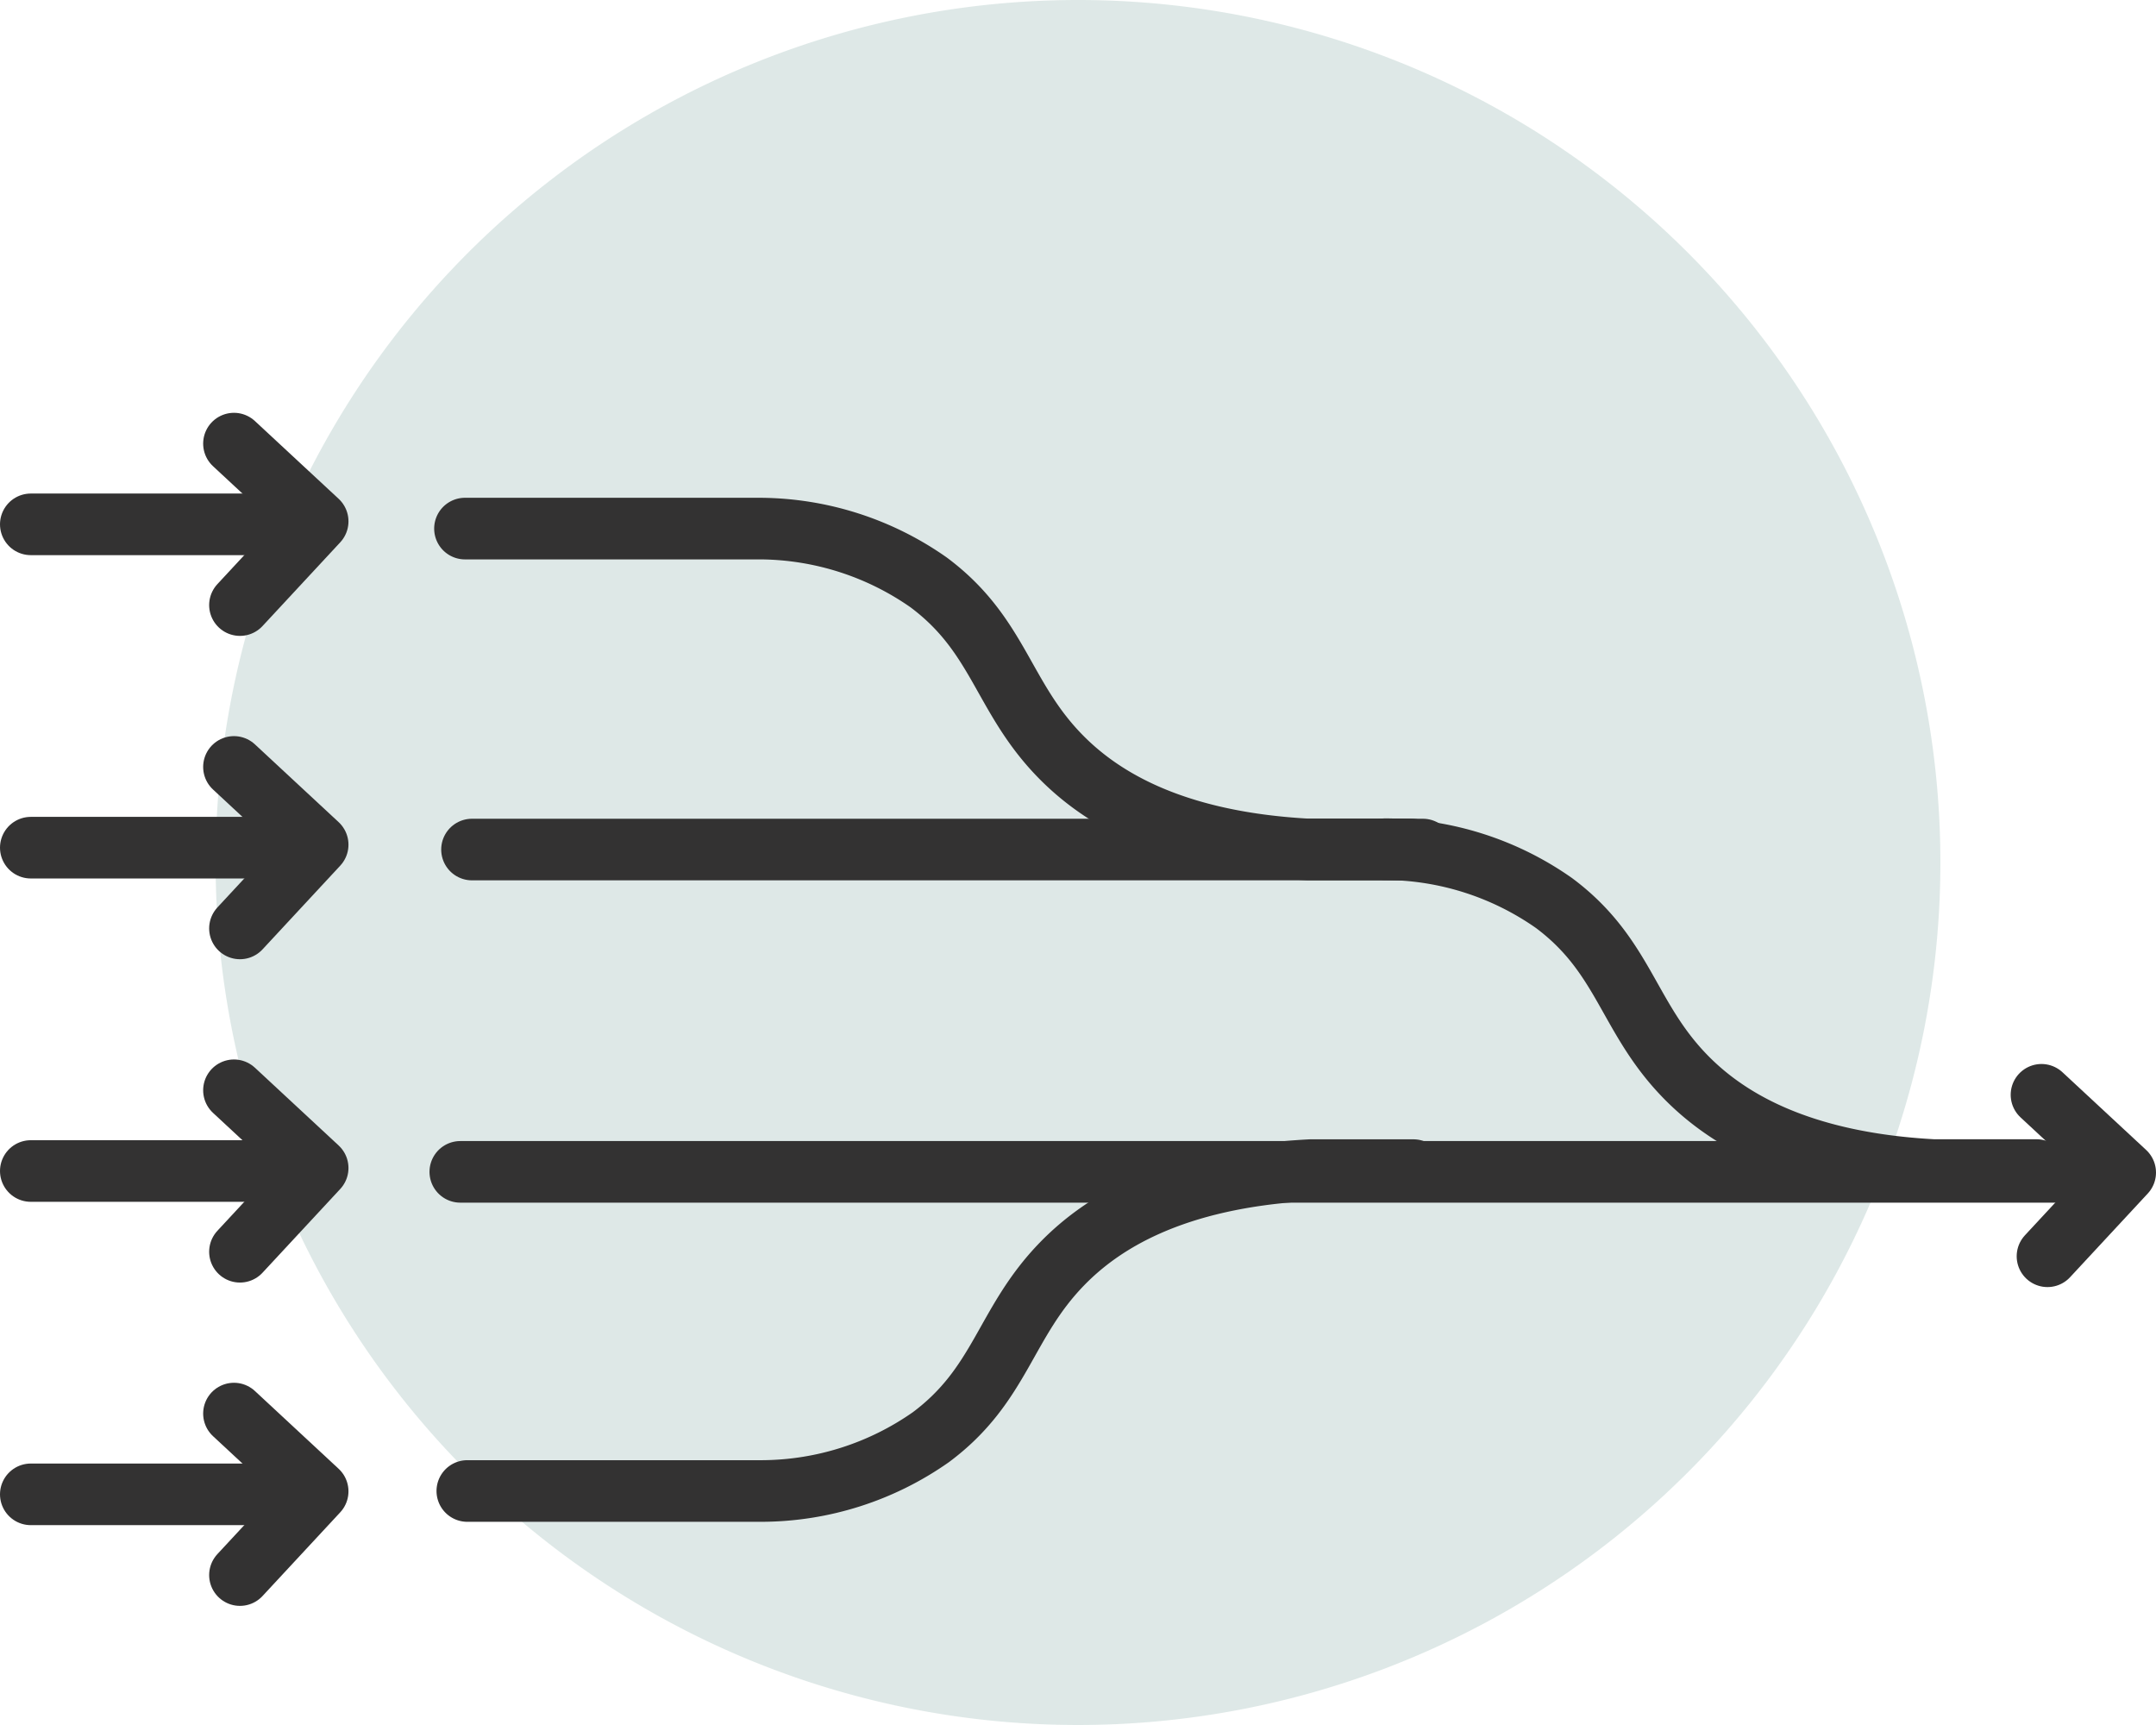
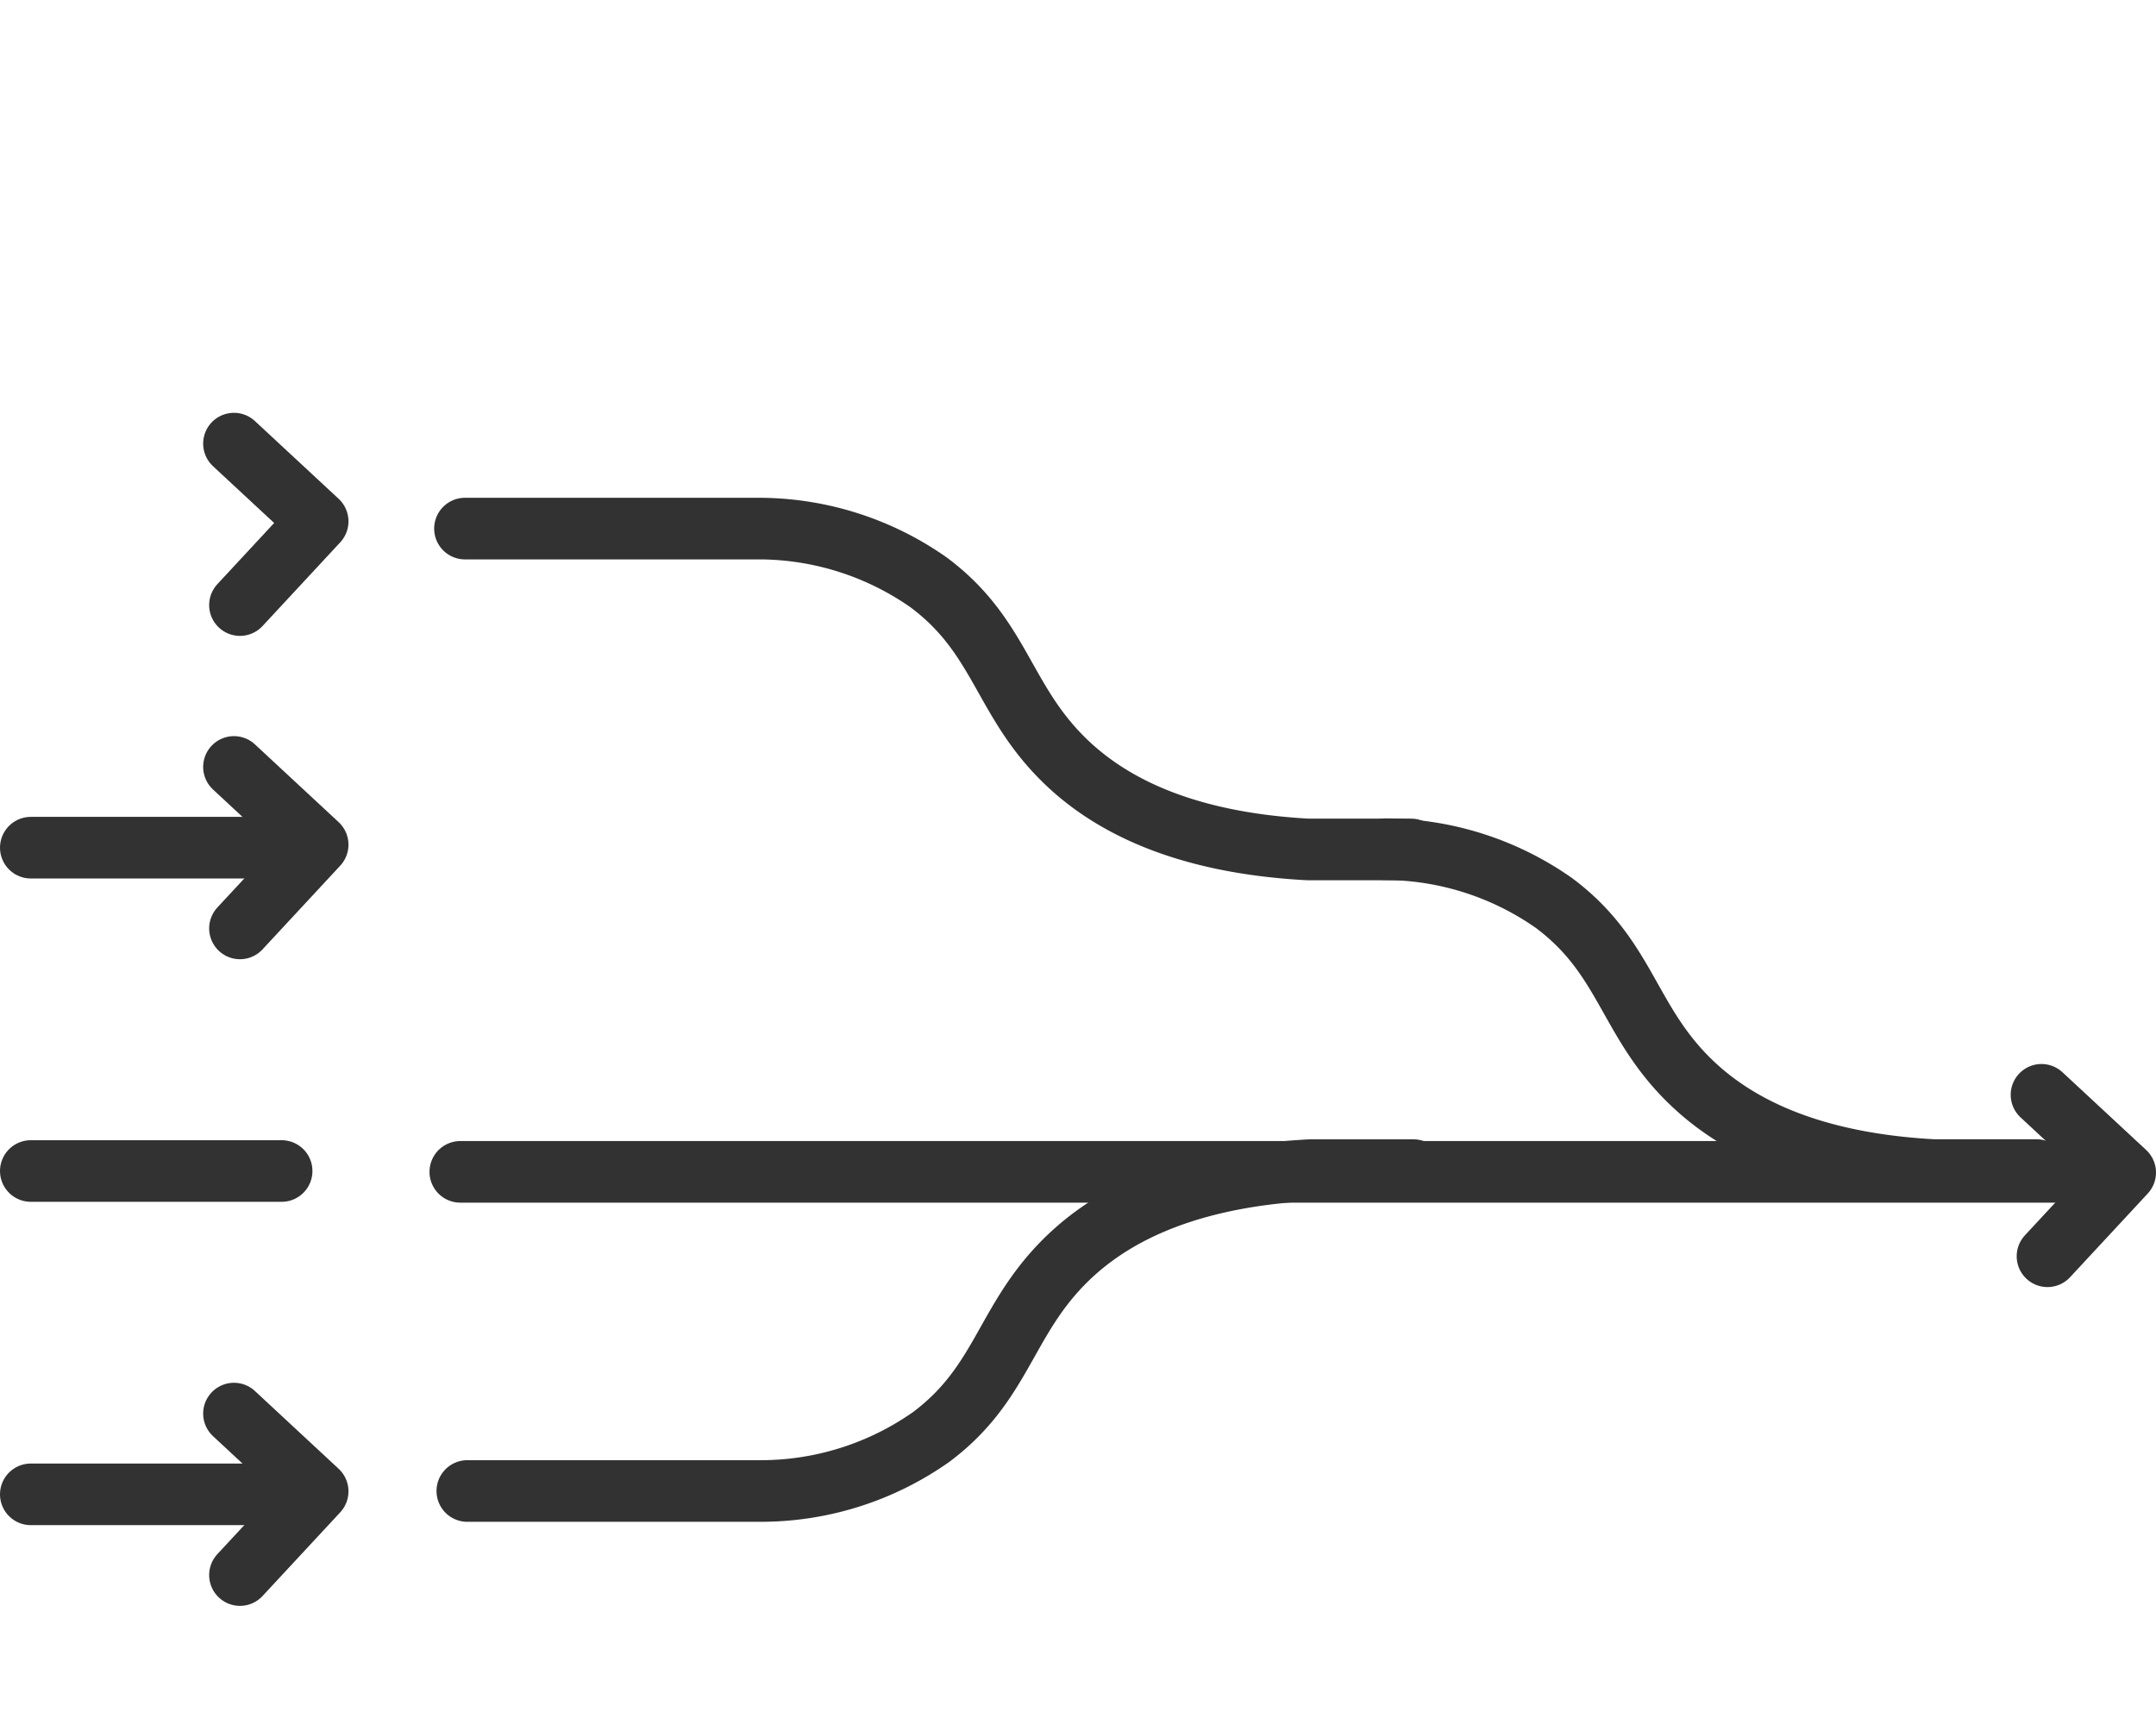
<svg xmlns="http://www.w3.org/2000/svg" width="105" height="84" viewBox="0 0 105 84">
  <defs>
    <clipPath id="clip-path">
      <rect id="Rectangle_384" data-name="Rectangle 384" width="84" height="84" transform="translate(0 24.5)" fill="none" />
    </clipPath>
  </defs>
  <g id="Simplifies_complex_analytics_" data-name="Simplifies complex analytics " transform="translate(-1326.5 -148.064)">
    <g id="Group_944" data-name="Group 944" transform="translate(1337 123.564)" opacity="0.25" style="isolation: isolate">
      <g id="Group_833" data-name="Group 833">
        <g id="Group_832" data-name="Group 832" clip-path="url(#clip-path)">
-           <path id="Path_1312" data-name="Path 1312" d="M42,24.5a42,42,0,1,1-42,42,42,42,0,0,1,42-42" fill="#7ba59f" />
-         </g>
+           </g>
      </g>
    </g>
    <g id="Group_923" data-name="Group 923" transform="translate(128 -8.236)">
      <g id="Group_919" data-name="Group 919" transform="translate(1200 225.135)">
        <line id="Line_434" data-name="Line 434" x2="12.216" transform="translate(0 3.933)" fill="none" stroke="#333232" stroke-linecap="round" stroke-linejoin="round" stroke-width="3" />
        <path id="Path_1494" data-name="Path 1494" d="M10.278,48.813l3.785-4.077L9.986,40.949" transform="translate(-0.092 -40.949)" fill="none" stroke="#333232" stroke-linecap="round" stroke-linejoin="round" stroke-width="3" />
      </g>
      <g id="Group_920" data-name="Group 920" transform="translate(1200 209.391)">
        <line id="Line_435" data-name="Line 435" x2="12.216" transform="translate(0 3.932)" fill="none" stroke="#333232" stroke-linecap="round" stroke-linejoin="round" stroke-width="3" />
-         <path id="Path_1495" data-name="Path 1495" d="M10.278,35.663l3.785-4.077L9.986,27.8" transform="translate(-0.092 -27.799)" fill="none" stroke="#333232" stroke-linecap="round" stroke-linejoin="round" stroke-width="3" />
      </g>
      <g id="Group_921" data-name="Group 921" transform="translate(1200 193.646)">
        <line id="Line_436" data-name="Line 436" x2="12.216" transform="translate(0 3.932)" fill="none" stroke="#333232" stroke-linecap="round" stroke-linejoin="round" stroke-width="3" />
        <path id="Path_1496" data-name="Path 1496" d="M10.278,22.513l3.785-4.077L9.986,14.649" transform="translate(-0.092 -14.649)" fill="none" stroke="#333232" stroke-linecap="round" stroke-linejoin="round" stroke-width="3" />
      </g>
      <path id="Path_1497" data-name="Path 1497" d="M86.277,35.827l3.785-4.077-4.077-3.786" transform="translate(1211.938 181.648)" fill="none" stroke="#333232" stroke-linecap="round" stroke-linejoin="round" stroke-width="3" />
      <g id="Group_922" data-name="Group 922" transform="translate(1200 177.902)">
-         <line id="Line_437" data-name="Line 437" x2="12.216" transform="translate(0 3.931)" fill="none" stroke="#333232" stroke-linecap="round" stroke-linejoin="round" stroke-width="3" />
        <path id="Path_1498" data-name="Path 1498" d="M10.278,9.363l3.785-4.077L9.986,1.5" transform="translate(-0.092 -1.5)" fill="none" stroke="#333232" stroke-linecap="round" stroke-linejoin="round" stroke-width="3" />
      </g>
-       <line id="Line_438" data-name="Line 438" x2="46.309" transform="translate(1221.487 197.669)" fill="none" stroke="#333232" stroke-linecap="round" stroke-linejoin="round" stroke-width="3" />
      <line id="Line_439" data-name="Line 439" x2="79.843" transform="translate(1220.917 213.364)" fill="none" stroke="#333232" stroke-linecap="round" stroke-linejoin="round" stroke-width="3" />
      <path id="Path_1499" data-name="Path 1499" d="M20.135,4.531H34.507A14.42,14.42,0,0,1,42.72,7.154c3.428,2.557,3.576,5.551,6.387,8.44,1.894,1.946,5.34,4.2,12.09,4.562h5.019" transform="translate(1201.01 177.509)" fill="none" stroke="#333232" stroke-linecap="round" stroke-linejoin="round" stroke-width="3" />
      <path id="Path_1500" data-name="Path 1500" d="M58.581,17.906a14.414,14.414,0,0,1,8.212,2.623c3.429,2.557,3.577,5.551,6.388,8.44,1.894,1.946,5.34,4.2,12.09,4.562h5.019" transform="translate(1207.39 179.746)" fill="none" stroke="#333232" stroke-linecap="round" stroke-linejoin="round" stroke-width="3" />
      <path id="Path_1501" data-name="Path 1501" d="M20.233,47.109H34.6a14.42,14.42,0,0,0,8.213-2.623c3.428-2.557,3.576-5.551,6.387-8.44,1.894-1.946,5.34-4.2,12.09-4.562h5.019" transform="translate(1201.026 181.796)" fill="none" stroke="#333232" stroke-linecap="round" stroke-linejoin="round" stroke-width="3" />
    </g>
  </g>
</svg>